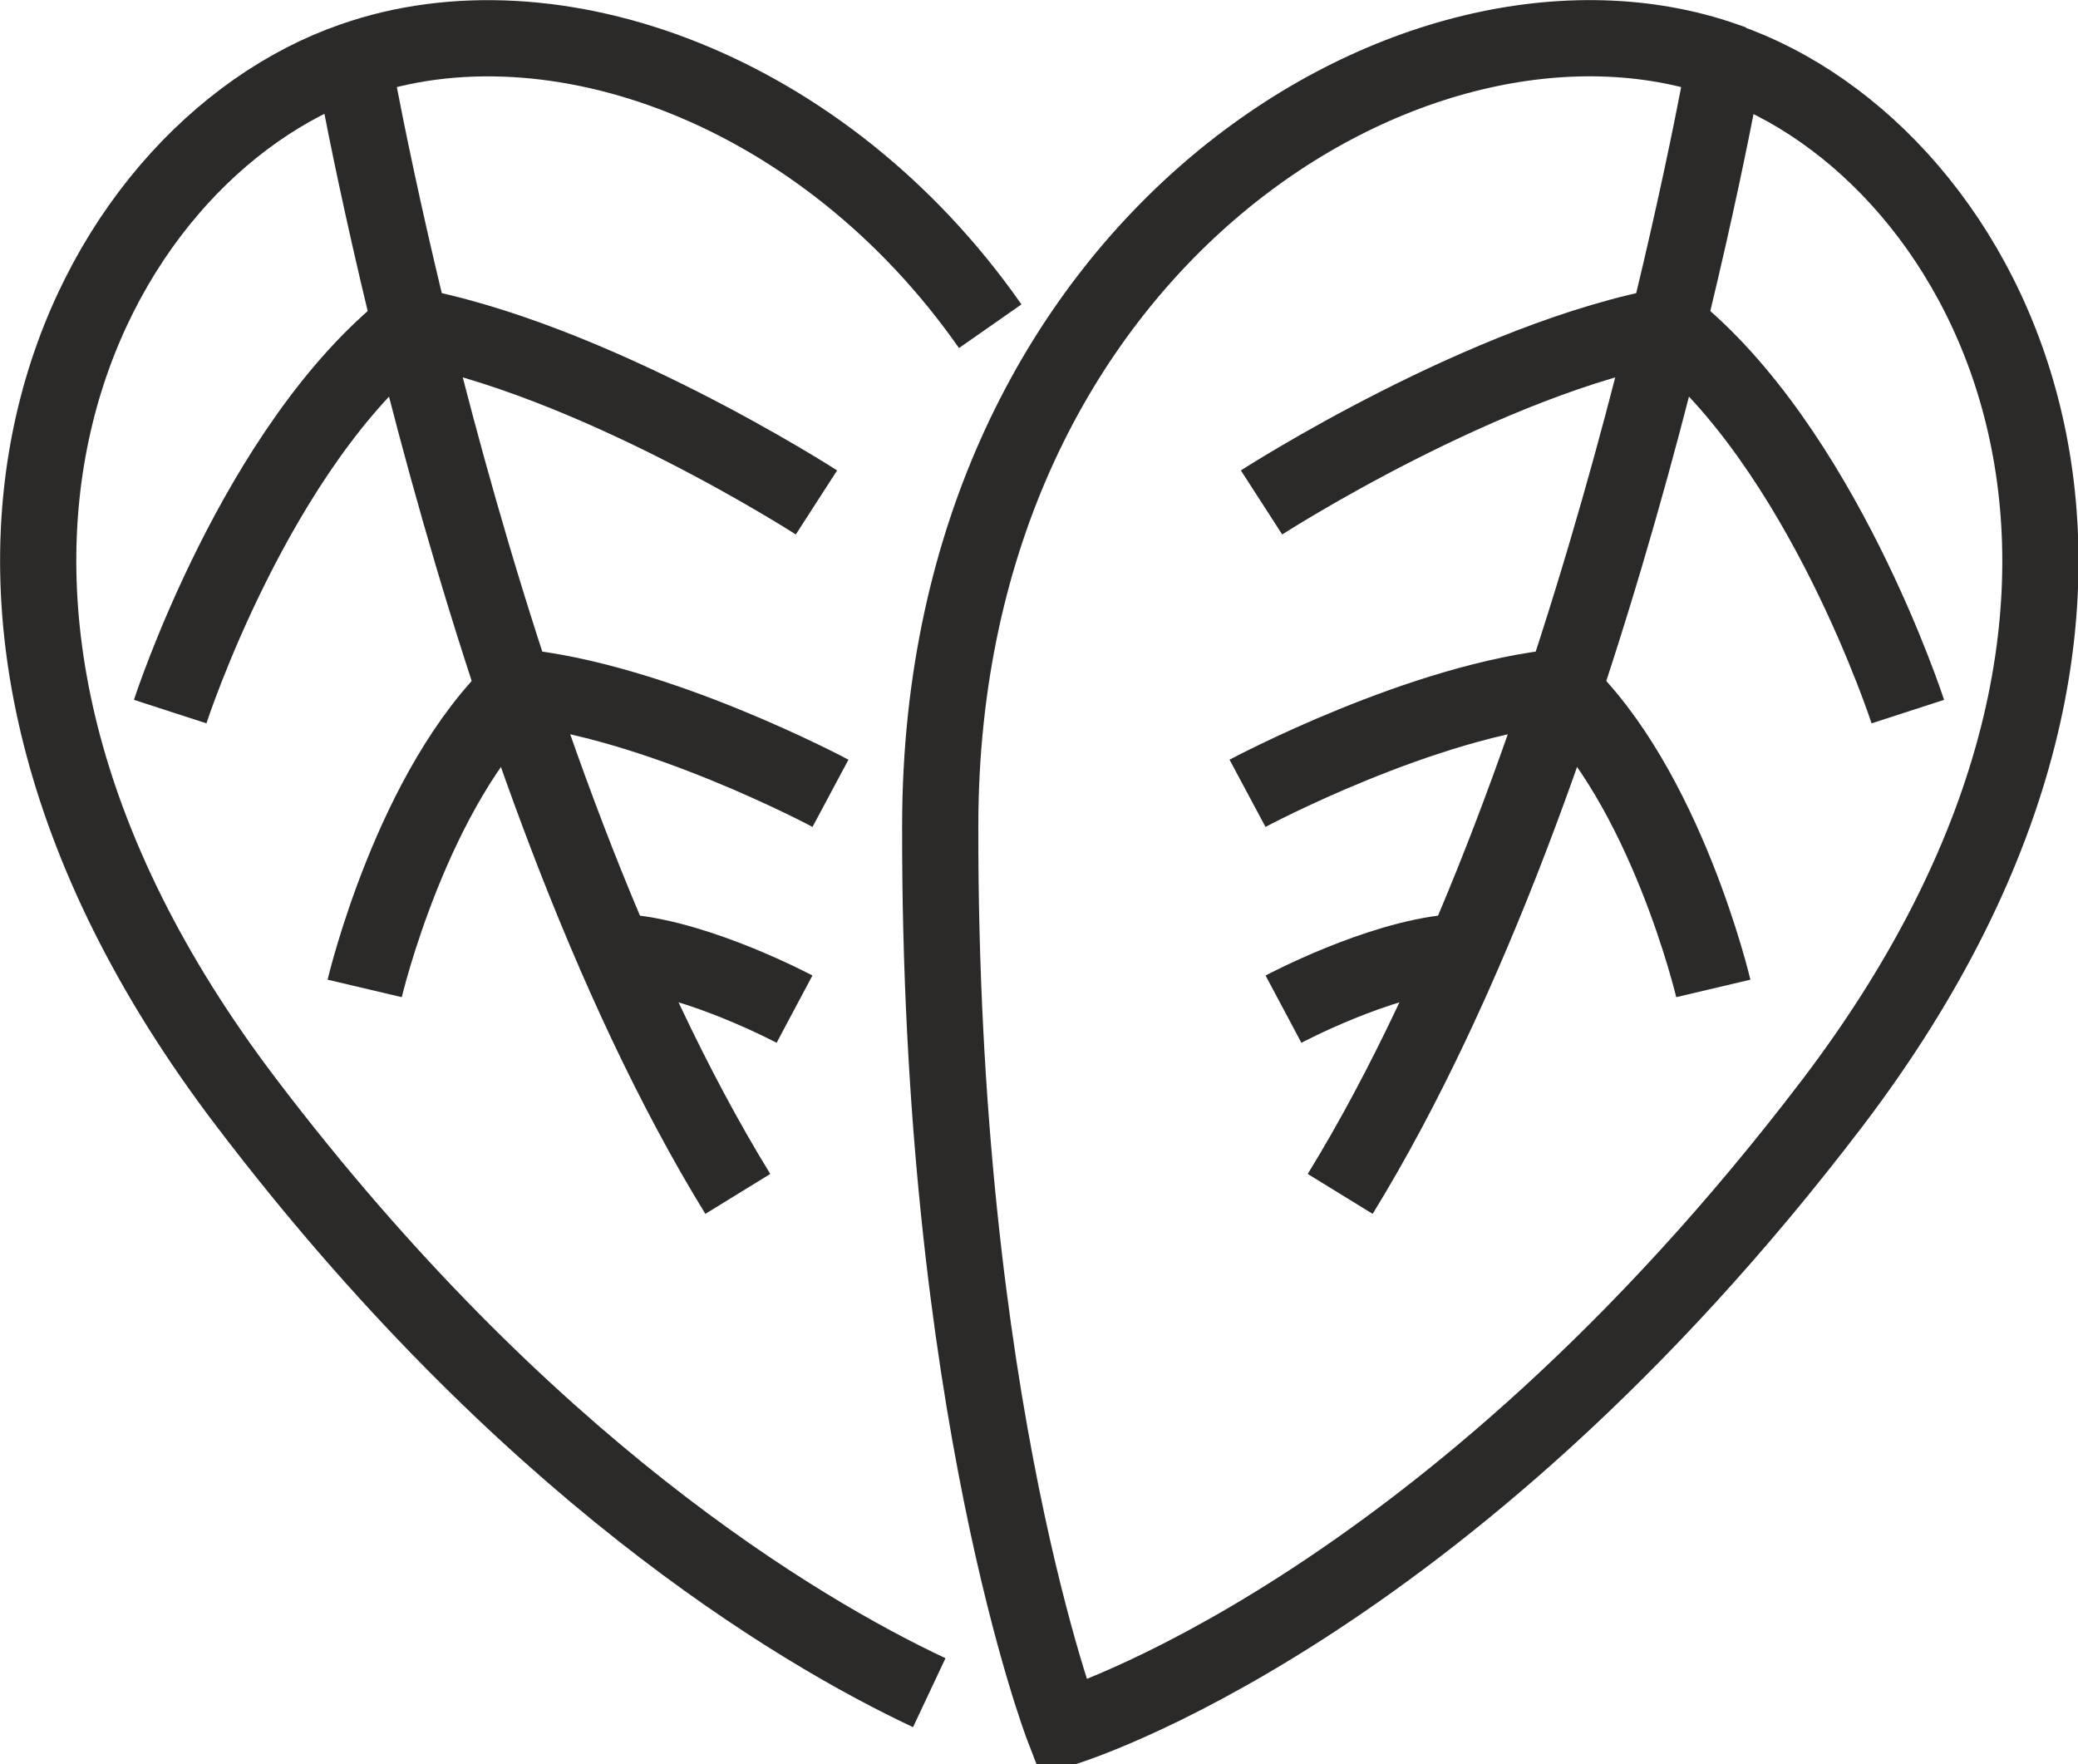
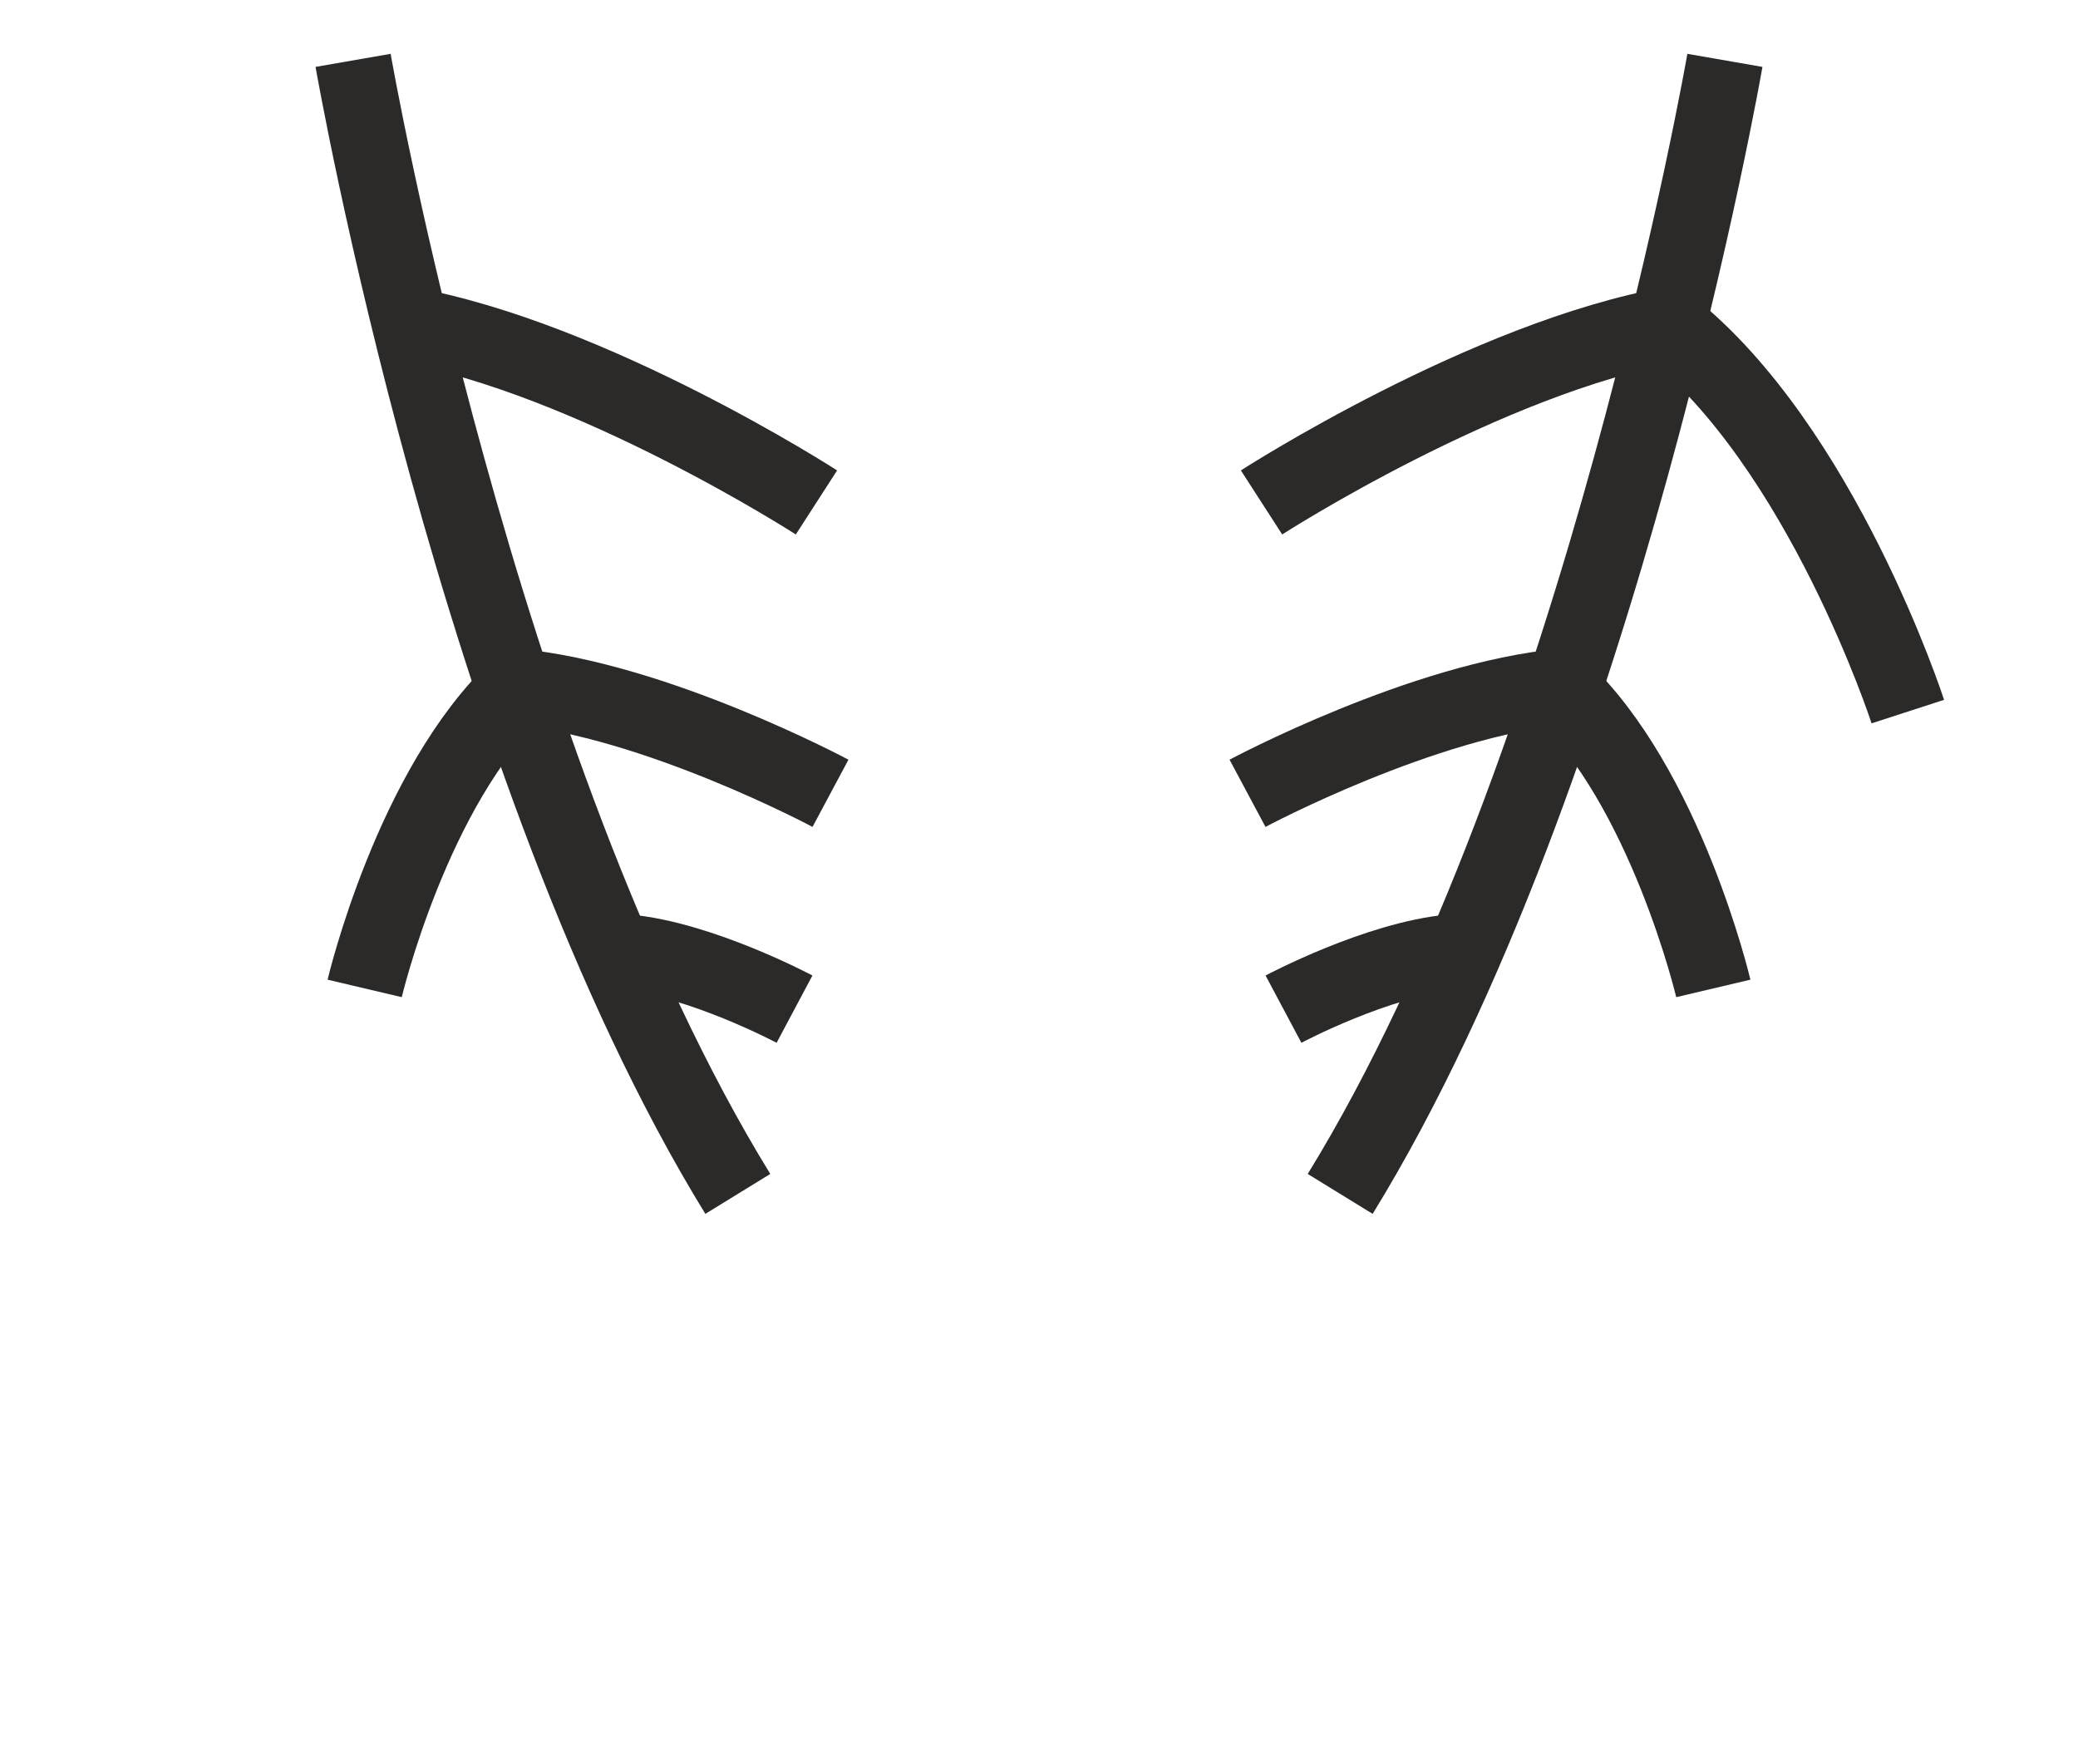
<svg xmlns="http://www.w3.org/2000/svg" xml:space="preserve" width="5.457mm" height="4.632mm" version="1.1" style="shape-rendering:geometricPrecision; text-rendering:geometricPrecision; image-rendering:optimizeQuality; fill-rule:evenodd; clip-rule:evenodd" viewBox="0 0 34.08 28.93">
  <defs>
    <style type="text/css">
   
    .str0 {stroke:#2B2A29;stroke-width:1.25;stroke-miterlimit:22.926}
    .fil0 {fill:none}
   
  </style>
  </defs>
  <g id="Capa_x0020_1">
    <g id="_1850930027664">
-       <path class="fil0 str0" d="M28.29 0.99c-5.05,-1.77 -12.86,3.01 -12.87,12.54 -0.02,9.53 2.02,14.81 2.02,14.81 0,0 6.22,-1.85 12.62,-10.26 6.39,-8.41 2.61,-15.57 -1.76,-17.08z" />
+       <path class="fil0 str0" d="M28.29 0.99z" />
      <path class="fil0 str0" d="M28.29 0.99c0,0 -2.02,11.61 -6.31,18.59" />
      <path class="fil0 str0" d="M20.69 8.24c0,0 3.69,-2.38 6.76,-2.92" />
      <path class="fil0 str0" d="M31.29 11.67c0,0 -1.41,-4.35 -3.94,-6.34" />
      <path class="fil0 str0" d="M20.46 13.01c0,0 2.88,-1.54 5.19,-1.75" />
      <path class="fil0 str0" d="M28.1 16.21c0,0 -0.78,-3.31 -2.53,-4.94" />
      <path class="fil0 str0" d="M21.05 16.55c0,0 1.54,-0.82 2.76,-0.93" />
-       <path class="fil0 str0" d="M15.24 27.76c-2.19,-1.03 -6.66,-3.7 -11.21,-9.69 -6.39,-8.41 -2.61,-15.57 1.76,-17.08 3.28,-1.15 7.73,0.47 10.45,4.36" />
      <path class="fil0 str0" d="M5.79 0.99c0,0 2.02,11.61 6.31,18.59" />
      <path class="fil0 str0" d="M13.39 8.24c0,0 -3.69,-2.38 -6.76,-2.92" />
-       <path class="fil0 str0" d="M2.79 11.67c0,0 1.41,-4.35 3.94,-6.34" />
      <path class="fil0 str0" d="M13.62 13.01c0,0 -2.88,-1.54 -5.19,-1.75" />
      <path class="fil0 str0" d="M5.98 16.21c0,0 0.78,-3.31 2.53,-4.94" />
      <path class="fil0 str0" d="M13.03 16.55c0,0 -1.54,-0.82 -2.76,-0.93" />
    </g>
  </g>
</svg>